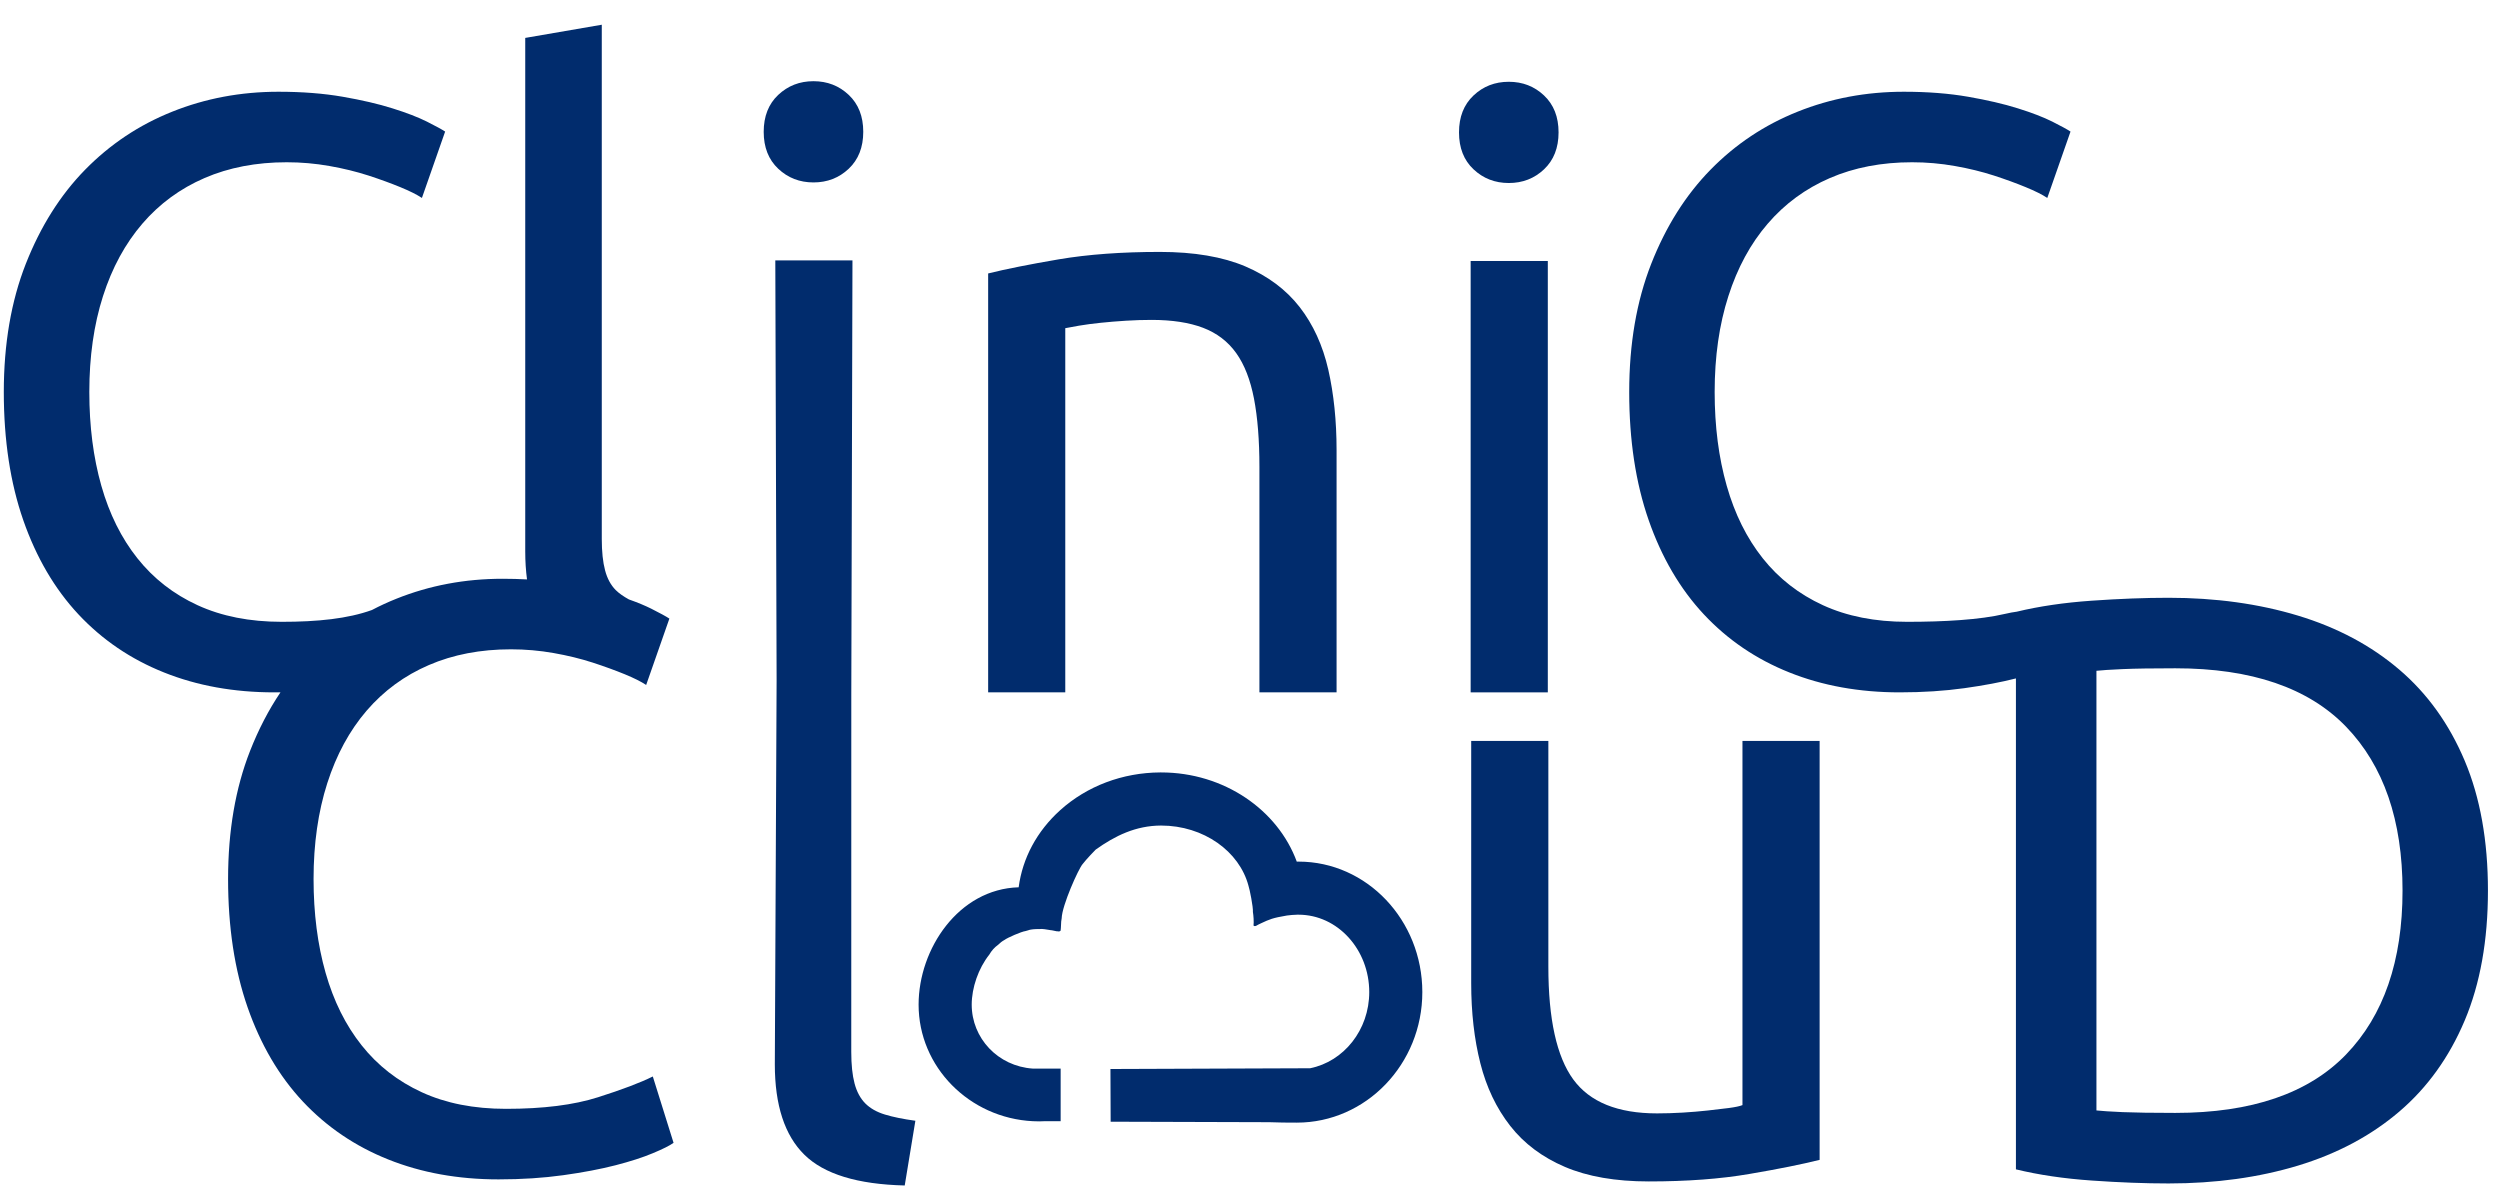
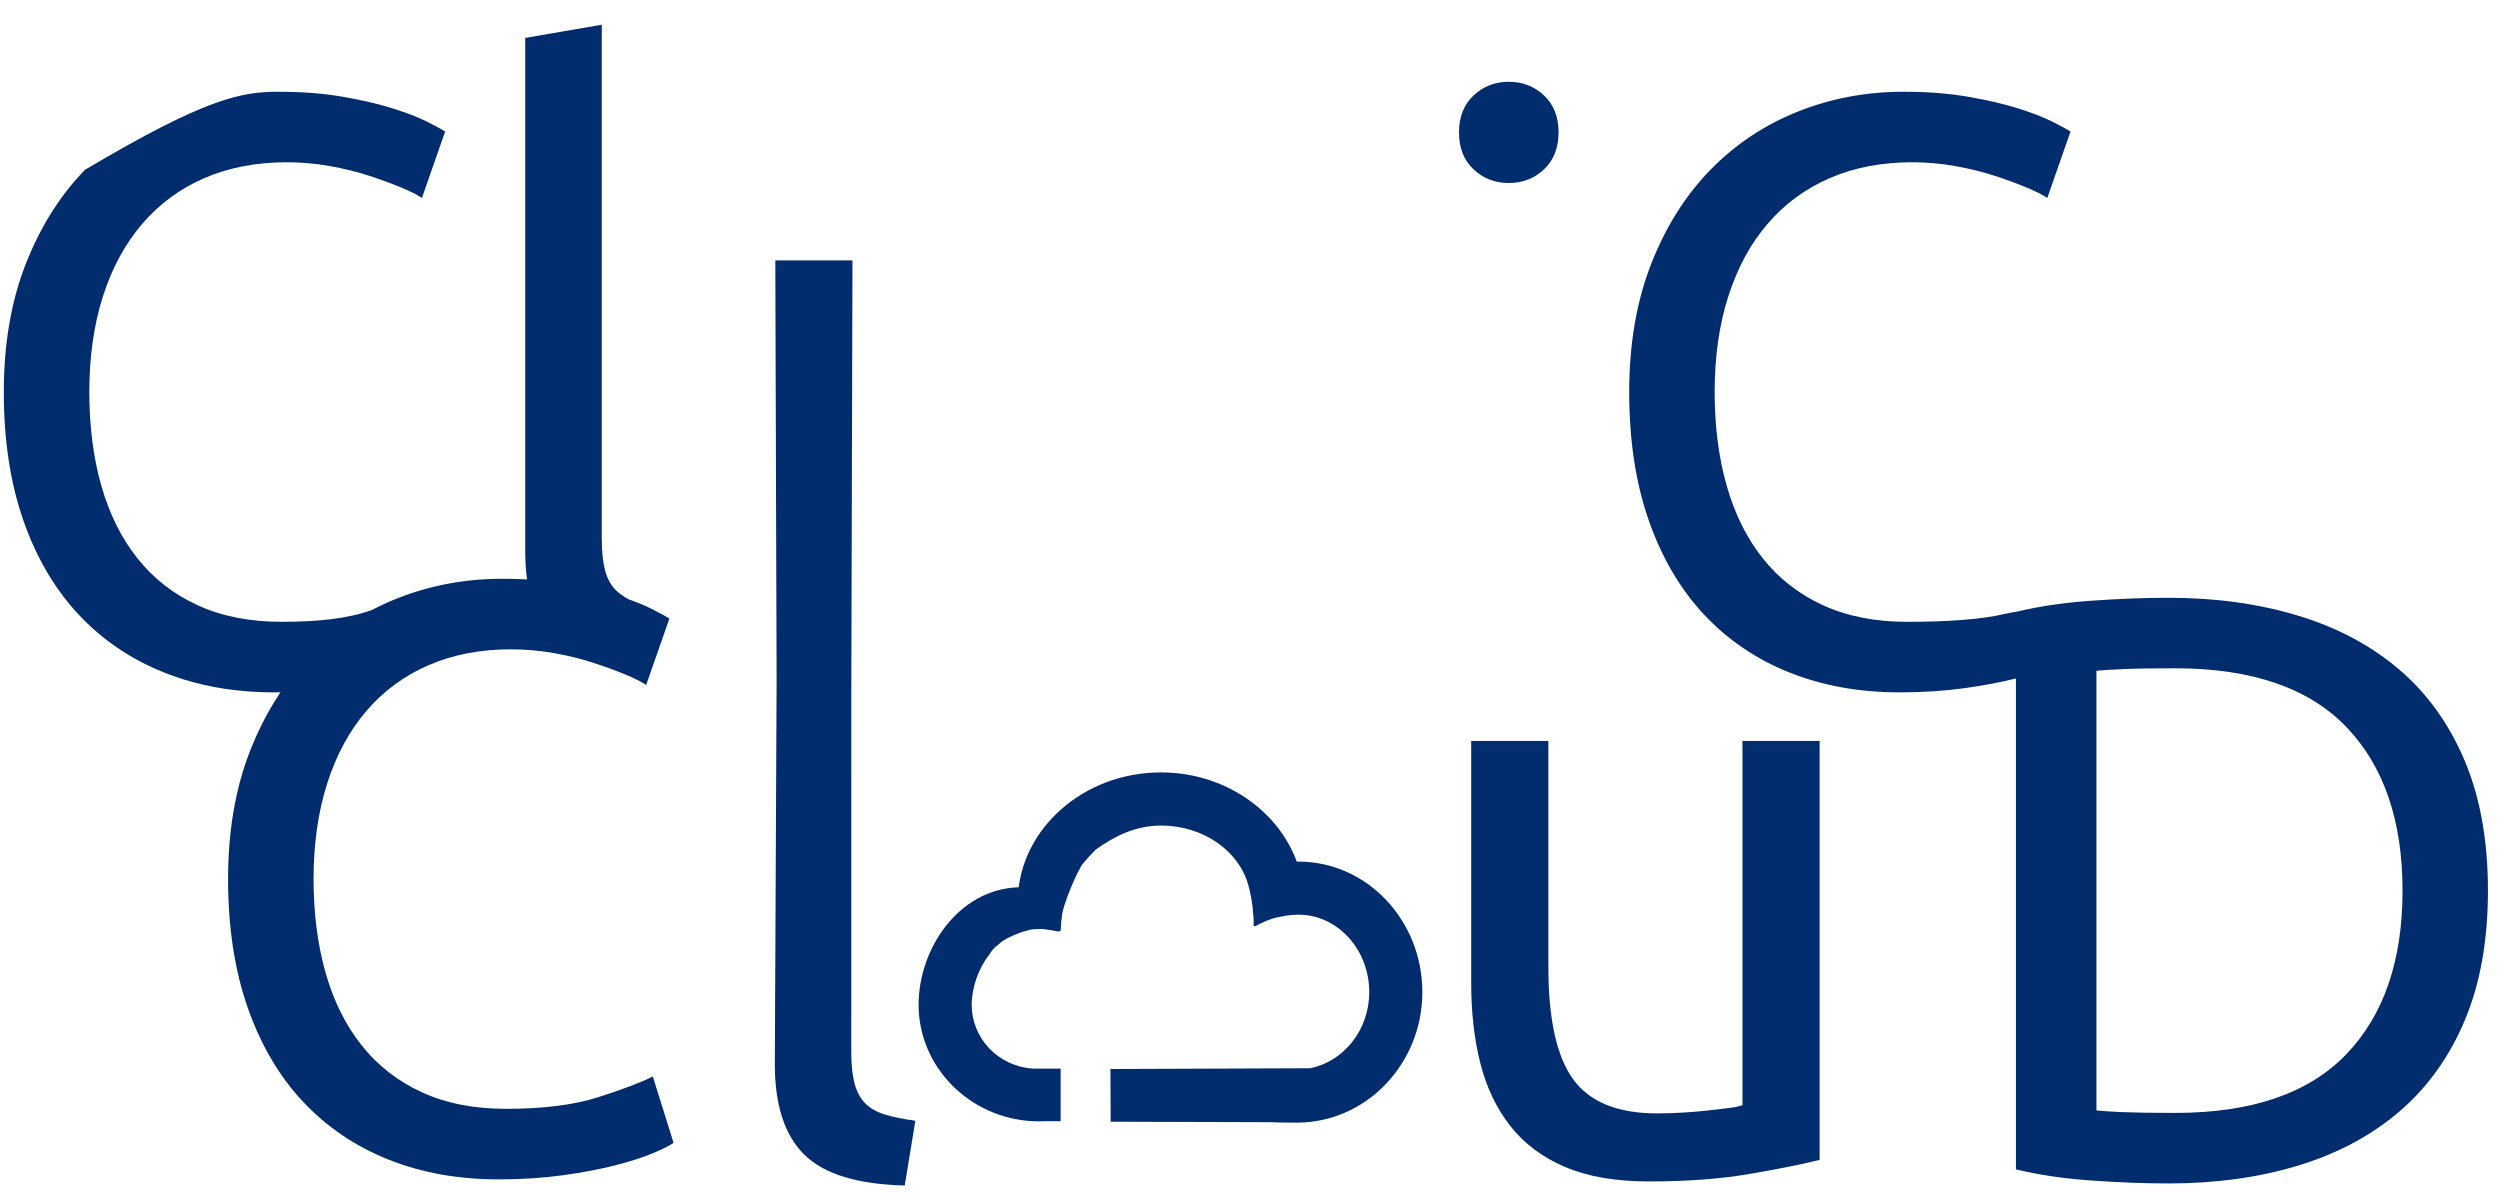
<svg xmlns="http://www.w3.org/2000/svg" width="73" height="35" viewBox="0 0 73 35" fill="none">
  <g clip-path="url(#clip0_49_5821)">
-     <path d="M17.98 17.231C18.08 17.331 18.215 17.421 18.363 17.503C18.617 17.593 18.834 17.683 19.013 17.772C19.271 17.902 19.449 17.999 19.546 18.063L18.868 20.001C18.722 19.904 18.513 19.799 18.238 19.686C17.963 19.574 17.652 19.46 17.305 19.347C16.958 19.235 16.578 19.141 16.167 19.069C15.756 18.996 15.339 18.96 14.92 18.96C14.032 18.96 13.232 19.113 12.522 19.42C11.811 19.726 11.206 20.171 10.706 20.751C10.206 21.333 9.822 22.039 9.556 22.871C9.29 23.702 9.156 24.635 9.156 25.668C9.156 26.67 9.273 27.581 9.507 28.406C9.741 29.229 10.092 29.936 10.561 30.525C11.028 31.114 11.614 31.571 12.317 31.894C13.019 32.217 13.839 32.378 14.775 32.378C15.857 32.378 16.754 32.266 17.464 32.039C18.174 31.813 18.707 31.611 19.062 31.433L19.668 33.371C19.555 33.452 19.353 33.553 19.062 33.674C18.772 33.796 18.409 33.913 17.972 34.026C17.535 34.138 17.028 34.235 16.445 34.316C15.865 34.397 15.235 34.438 14.557 34.438C13.378 34.438 12.305 34.244 11.336 33.856C10.367 33.469 9.535 32.903 8.84 32.161C8.146 31.418 7.609 30.501 7.229 29.412C6.85 28.321 6.66 27.074 6.66 25.669C6.66 24.264 6.874 23.017 7.302 21.926C7.549 21.298 7.845 20.728 8.19 20.216C8.13 20.216 8.069 20.217 8.008 20.217C6.829 20.217 5.756 20.023 4.787 19.635C3.818 19.248 2.985 18.682 2.291 17.94C1.597 17.197 1.06 16.28 0.68 15.191C0.301 14.101 0.111 12.853 0.111 11.448C0.111 10.043 0.325 8.796 0.753 7.705C1.182 6.615 1.758 5.699 2.485 4.956C3.212 4.214 4.06 3.648 5.029 3.261C5.998 2.873 7.031 2.679 8.13 2.679C8.824 2.679 9.45 2.728 10.007 2.825C10.564 2.922 11.049 3.034 11.46 3.164C11.872 3.293 12.207 3.422 12.465 3.551C12.723 3.681 12.901 3.778 12.998 3.842L12.32 5.78C12.174 5.683 11.965 5.578 11.69 5.465C11.415 5.352 11.104 5.238 10.757 5.125C10.41 5.013 10.03 4.919 9.619 4.847C9.208 4.774 8.791 4.738 8.372 4.738C7.484 4.738 6.684 4.891 5.974 5.198C5.263 5.505 4.658 5.949 4.158 6.53C3.658 7.111 3.273 7.817 3.007 8.649C2.741 9.48 2.608 10.413 2.608 11.446C2.608 12.448 2.725 13.36 2.959 14.184C3.193 15.008 3.544 15.714 4.013 16.303C4.481 16.892 5.066 17.349 5.769 17.672C6.472 17.995 7.291 18.157 8.227 18.157C9.274 18.157 10.154 18.067 10.861 17.812C11.092 17.69 11.331 17.58 11.577 17.482C12.546 17.094 13.579 16.9 14.678 16.9C14.923 16.9 15.161 16.907 15.389 16.919C15.355 16.665 15.337 16.393 15.337 16.102V1.107L17.572 0.722V15.74C17.572 16.109 17.604 16.413 17.668 16.654C17.731 16.894 17.836 17.086 17.98 17.231Z" fill="#012C6D" />
-     <path d="M23.754 5.327C23.35 5.327 23.007 5.194 22.724 4.927C22.441 4.66 22.3 4.302 22.3 3.849C22.3 3.397 22.441 3.038 22.724 2.771C23.007 2.505 23.349 2.371 23.754 2.371C24.157 2.371 24.501 2.504 24.783 2.771C25.066 3.038 25.207 3.397 25.207 3.849C25.207 4.301 25.065 4.66 24.783 4.927C24.5 5.194 24.157 5.327 23.754 5.327Z" fill="#012C6D" />
+     <path d="M17.98 17.231C18.08 17.331 18.215 17.421 18.363 17.503C18.617 17.593 18.834 17.683 19.013 17.772C19.271 17.902 19.449 17.999 19.546 18.063L18.868 20.001C18.722 19.904 18.513 19.799 18.238 19.686C17.963 19.574 17.652 19.46 17.305 19.347C16.958 19.235 16.578 19.141 16.167 19.069C15.756 18.996 15.339 18.96 14.92 18.96C14.032 18.96 13.232 19.113 12.522 19.42C11.811 19.726 11.206 20.171 10.706 20.751C10.206 21.333 9.822 22.039 9.556 22.871C9.29 23.702 9.156 24.635 9.156 25.668C9.156 26.67 9.273 27.581 9.507 28.406C9.741 29.229 10.092 29.936 10.561 30.525C11.028 31.114 11.614 31.571 12.317 31.894C13.019 32.217 13.839 32.378 14.775 32.378C15.857 32.378 16.754 32.266 17.464 32.039C18.174 31.813 18.707 31.611 19.062 31.433L19.668 33.371C19.555 33.452 19.353 33.553 19.062 33.674C18.772 33.796 18.409 33.913 17.972 34.026C17.535 34.138 17.028 34.235 16.445 34.316C15.865 34.397 15.235 34.438 14.557 34.438C13.378 34.438 12.305 34.244 11.336 33.856C10.367 33.469 9.535 32.903 8.84 32.161C8.146 31.418 7.609 30.501 7.229 29.412C6.85 28.321 6.66 27.074 6.66 25.669C6.66 24.264 6.874 23.017 7.302 21.926C7.549 21.298 7.845 20.728 8.19 20.216C8.13 20.216 8.069 20.217 8.008 20.217C6.829 20.217 5.756 20.023 4.787 19.635C3.818 19.248 2.985 18.682 2.291 17.94C1.597 17.197 1.06 16.28 0.68 15.191C0.301 14.101 0.111 12.853 0.111 11.448C0.111 10.043 0.325 8.796 0.753 7.705C1.182 6.615 1.758 5.699 2.485 4.956C5.998 2.873 7.031 2.679 8.13 2.679C8.824 2.679 9.45 2.728 10.007 2.825C10.564 2.922 11.049 3.034 11.46 3.164C11.872 3.293 12.207 3.422 12.465 3.551C12.723 3.681 12.901 3.778 12.998 3.842L12.32 5.78C12.174 5.683 11.965 5.578 11.69 5.465C11.415 5.352 11.104 5.238 10.757 5.125C10.41 5.013 10.03 4.919 9.619 4.847C9.208 4.774 8.791 4.738 8.372 4.738C7.484 4.738 6.684 4.891 5.974 5.198C5.263 5.505 4.658 5.949 4.158 6.53C3.658 7.111 3.273 7.817 3.007 8.649C2.741 9.48 2.608 10.413 2.608 11.446C2.608 12.448 2.725 13.36 2.959 14.184C3.193 15.008 3.544 15.714 4.013 16.303C4.481 16.892 5.066 17.349 5.769 17.672C6.472 17.995 7.291 18.157 8.227 18.157C9.274 18.157 10.154 18.067 10.861 17.812C11.092 17.69 11.331 17.58 11.577 17.482C12.546 17.094 13.579 16.9 14.678 16.9C14.923 16.9 15.161 16.907 15.389 16.919C15.355 16.665 15.337 16.393 15.337 16.102V1.107L17.572 0.722V15.74C17.572 16.109 17.604 16.413 17.668 16.654C17.731 16.894 17.836 17.086 17.98 17.231Z" fill="#012C6D" />
    <path d="M24.858 20.265L24.892 7.604H22.639L22.677 19.851L22.625 31.079C22.625 32.273 22.913 33.154 23.489 33.719C24.065 34.285 25.041 34.583 26.418 34.616L26.729 32.726C26.377 32.678 26.081 32.618 25.841 32.545C25.602 32.473 25.409 32.363 25.265 32.218C25.122 32.073 25.017 31.879 24.953 31.637C24.889 31.395 24.857 31.088 24.857 30.716L24.858 20.265Z" fill="#012C6D" />
-     <path d="M30.913 7.573C30.057 7.719 29.371 7.856 28.854 7.985V20.217H31.106V9.583C31.187 9.567 31.32 9.543 31.506 9.51C31.692 9.479 31.901 9.45 32.136 9.426C32.37 9.401 32.617 9.382 32.875 9.365C33.134 9.349 33.384 9.341 33.626 9.341C34.223 9.341 34.724 9.418 35.128 9.571C35.531 9.725 35.855 9.971 36.097 10.31C36.339 10.648 36.511 11.093 36.617 11.642C36.722 12.191 36.775 12.853 36.775 13.628V20.217H39.028V13.144C39.028 12.288 38.947 11.505 38.786 10.794C38.624 10.085 38.345 9.475 37.95 8.966C37.554 8.458 37.025 8.062 36.364 7.779C35.701 7.498 34.87 7.356 33.868 7.356C32.754 7.356 31.768 7.428 30.913 7.573Z" fill="#012C6D" />
    <path d="M44.057 5.344C43.653 5.344 43.31 5.211 43.027 4.944C42.744 4.678 42.603 4.319 42.603 3.866C42.603 3.414 42.744 3.055 43.027 2.788C43.31 2.521 43.652 2.388 44.057 2.388C44.46 2.388 44.804 2.521 45.086 2.788C45.369 3.055 45.51 3.414 45.51 3.866C45.51 4.318 45.368 4.677 45.086 4.944C44.804 5.211 44.461 5.344 44.057 5.344Z" fill="#012C6D" />
-     <path d="M45.196 20.217H42.943V7.621H45.196V20.217Z" fill="#012C6D" />
    <path fill-rule="evenodd" clip-rule="evenodd" d="M52.248 19.635C53.217 20.023 54.291 20.217 55.47 20.217C56.148 20.217 56.778 20.176 57.359 20.095C57.932 20.015 58.434 19.92 58.865 19.81V34.145C59.527 34.306 60.266 34.416 61.081 34.472C61.897 34.529 62.644 34.557 63.322 34.557C64.695 34.557 65.954 34.383 67.101 34.036C68.248 33.688 69.233 33.163 70.056 32.461C70.88 31.758 71.518 30.87 71.97 29.797C72.422 28.723 72.648 27.459 72.648 26.006C72.648 24.552 72.422 23.289 71.97 22.215C71.517 21.141 70.88 20.252 70.056 19.55C69.233 18.848 68.248 18.323 67.101 17.976C65.954 17.629 64.695 17.455 63.322 17.455C62.644 17.455 61.897 17.483 61.081 17.54C60.276 17.596 59.546 17.703 58.89 17.861C58.794 17.873 58.678 17.894 58.538 17.927C57.811 18.098 56.77 18.157 55.688 18.157C54.752 18.157 53.932 17.995 53.23 17.672C52.527 17.349 51.941 16.892 51.473 16.303C51.005 15.714 50.654 15.008 50.42 14.184C50.185 13.36 50.068 12.448 50.068 11.446C50.068 10.413 50.201 9.48 50.468 8.649C50.734 7.817 51.117 7.111 51.619 6.53C52.118 5.949 52.724 5.505 53.435 5.198C54.145 4.891 54.945 4.738 55.833 4.738C56.252 4.738 56.668 4.774 57.08 4.847C57.492 4.919 57.871 5.013 58.219 5.125C58.566 5.238 58.877 5.352 59.151 5.465C59.426 5.578 59.636 5.683 59.781 5.78L60.459 3.842C60.363 3.778 60.185 3.681 59.927 3.551C59.669 3.422 59.334 3.293 58.922 3.164C58.509 3.034 58.025 2.922 57.468 2.825C56.911 2.728 56.285 2.679 55.591 2.679C54.493 2.679 53.46 2.873 52.491 3.261C51.522 3.648 50.673 4.214 49.947 4.956C49.22 5.699 48.643 6.615 48.215 7.705C47.787 8.796 47.573 10.043 47.573 11.448C47.573 12.853 47.762 14.101 48.142 15.191C48.522 16.28 49.059 17.197 49.753 17.94C50.447 18.682 51.279 19.248 52.248 19.635ZM68.507 30.789C67.408 31.928 65.745 32.497 63.517 32.497C62.855 32.497 62.342 32.489 61.979 32.474C61.616 32.458 61.361 32.441 61.216 32.425V19.587C61.361 19.571 61.616 19.554 61.979 19.538C62.342 19.522 62.855 19.514 63.517 19.514C65.745 19.514 67.408 20.083 68.507 21.222C69.604 22.36 70.154 23.955 70.154 26.006C70.154 28.056 69.604 29.651 68.507 30.789Z" fill="#012C6D" />
    <path d="M53.133 33.868C52.616 33.997 51.934 34.135 51.086 34.279C50.238 34.425 49.257 34.498 48.143 34.498C47.174 34.498 46.358 34.356 45.697 34.074C45.035 33.791 44.502 33.392 44.098 32.875C43.694 32.358 43.404 31.749 43.226 31.047C43.048 30.344 42.959 29.565 42.959 28.709V21.636H45.212V28.224C45.212 29.759 45.455 30.856 45.939 31.519C46.423 32.181 47.238 32.511 48.385 32.511C48.627 32.511 48.877 32.503 49.136 32.488C49.395 32.472 49.637 32.452 49.863 32.427C50.09 32.402 50.295 32.378 50.481 32.354C50.666 32.329 50.8 32.302 50.88 32.269V21.635H53.133V33.868Z" fill="#012C6D" />
    <path d="M33.903 22.555H33.877C32.777 22.561 31.74 22.953 30.958 23.657C30.278 24.27 29.857 25.057 29.745 25.909C27.994 25.958 26.823 27.704 26.823 29.336C26.823 31.155 28.304 32.646 30.16 32.739V32.739H30.164C30.224 32.742 30.284 32.744 30.344 32.744C30.397 32.744 30.45 32.742 30.503 32.739H30.971V31.203H30.16C29.139 31.135 28.374 30.315 28.374 29.336C28.374 28.843 28.568 28.277 28.888 27.874C28.951 27.763 29.037 27.665 29.145 27.588C29.2 27.534 29.26 27.484 29.332 27.446C29.417 27.381 29.822 27.203 29.949 27.186C29.968 27.181 29.99 27.175 30.012 27.168C30.05 27.155 30.091 27.142 30.13 27.14C30.194 27.128 30.357 27.128 30.366 27.128C30.421 27.116 30.577 27.143 30.655 27.157L30.655 27.157C30.678 27.161 30.695 27.164 30.699 27.164C30.7 27.163 30.701 27.163 30.702 27.162C30.751 27.172 30.792 27.181 30.819 27.186L30.82 27.186C30.832 27.189 30.841 27.191 30.847 27.192C30.857 27.193 30.867 27.194 30.877 27.194C30.893 27.195 30.91 27.196 30.925 27.199C30.941 27.195 30.956 27.187 30.97 27.175C30.974 27.172 30.982 27.026 30.982 27.006C30.982 26.941 30.989 26.877 31.001 26.814C31.01 26.442 31.49 25.371 31.612 25.232C31.721 25.087 31.988 24.814 31.995 24.808C32.563 24.402 33.165 24.109 33.902 24.106C35.148 24.106 36.191 24.86 36.456 25.866C36.489 25.958 36.596 26.489 36.585 26.631C36.602 26.727 36.616 26.914 36.603 27.025C36.637 27.063 36.686 27.032 36.723 27.009C36.729 27.006 36.735 27.002 36.74 27C36.743 26.998 36.746 26.996 36.749 26.995C36.778 26.981 36.805 26.968 36.831 26.956C37.066 26.847 37.158 26.803 37.578 26.733C37.669 26.721 37.767 26.712 37.88 26.709H37.917C39.056 26.709 39.982 27.724 39.982 28.97C39.982 30.075 39.237 30.997 38.255 31.193L32.425 31.215L32.431 32.754L37.059 32.768C37.323 32.779 37.593 32.781 37.866 32.781C39.888 32.781 41.532 31.071 41.532 28.97C41.532 26.868 39.911 25.159 37.917 25.159L37.866 25.16C37.311 23.648 35.741 22.555 33.903 22.555Z" fill="#012C6D" />
-     <path d="M30.874 31.129C30.874 31.129 30.866 31.131 30.851 31.134L30.874 31.129Z" fill="#012C6D" />
  </g>
  <defs>
    <clipPath id="clip0_49_5821">
      <rect width="72.668" height="34" fill="white" transform="translate(0.024 0.664)" />
    </clipPath>
  </defs>
</svg>